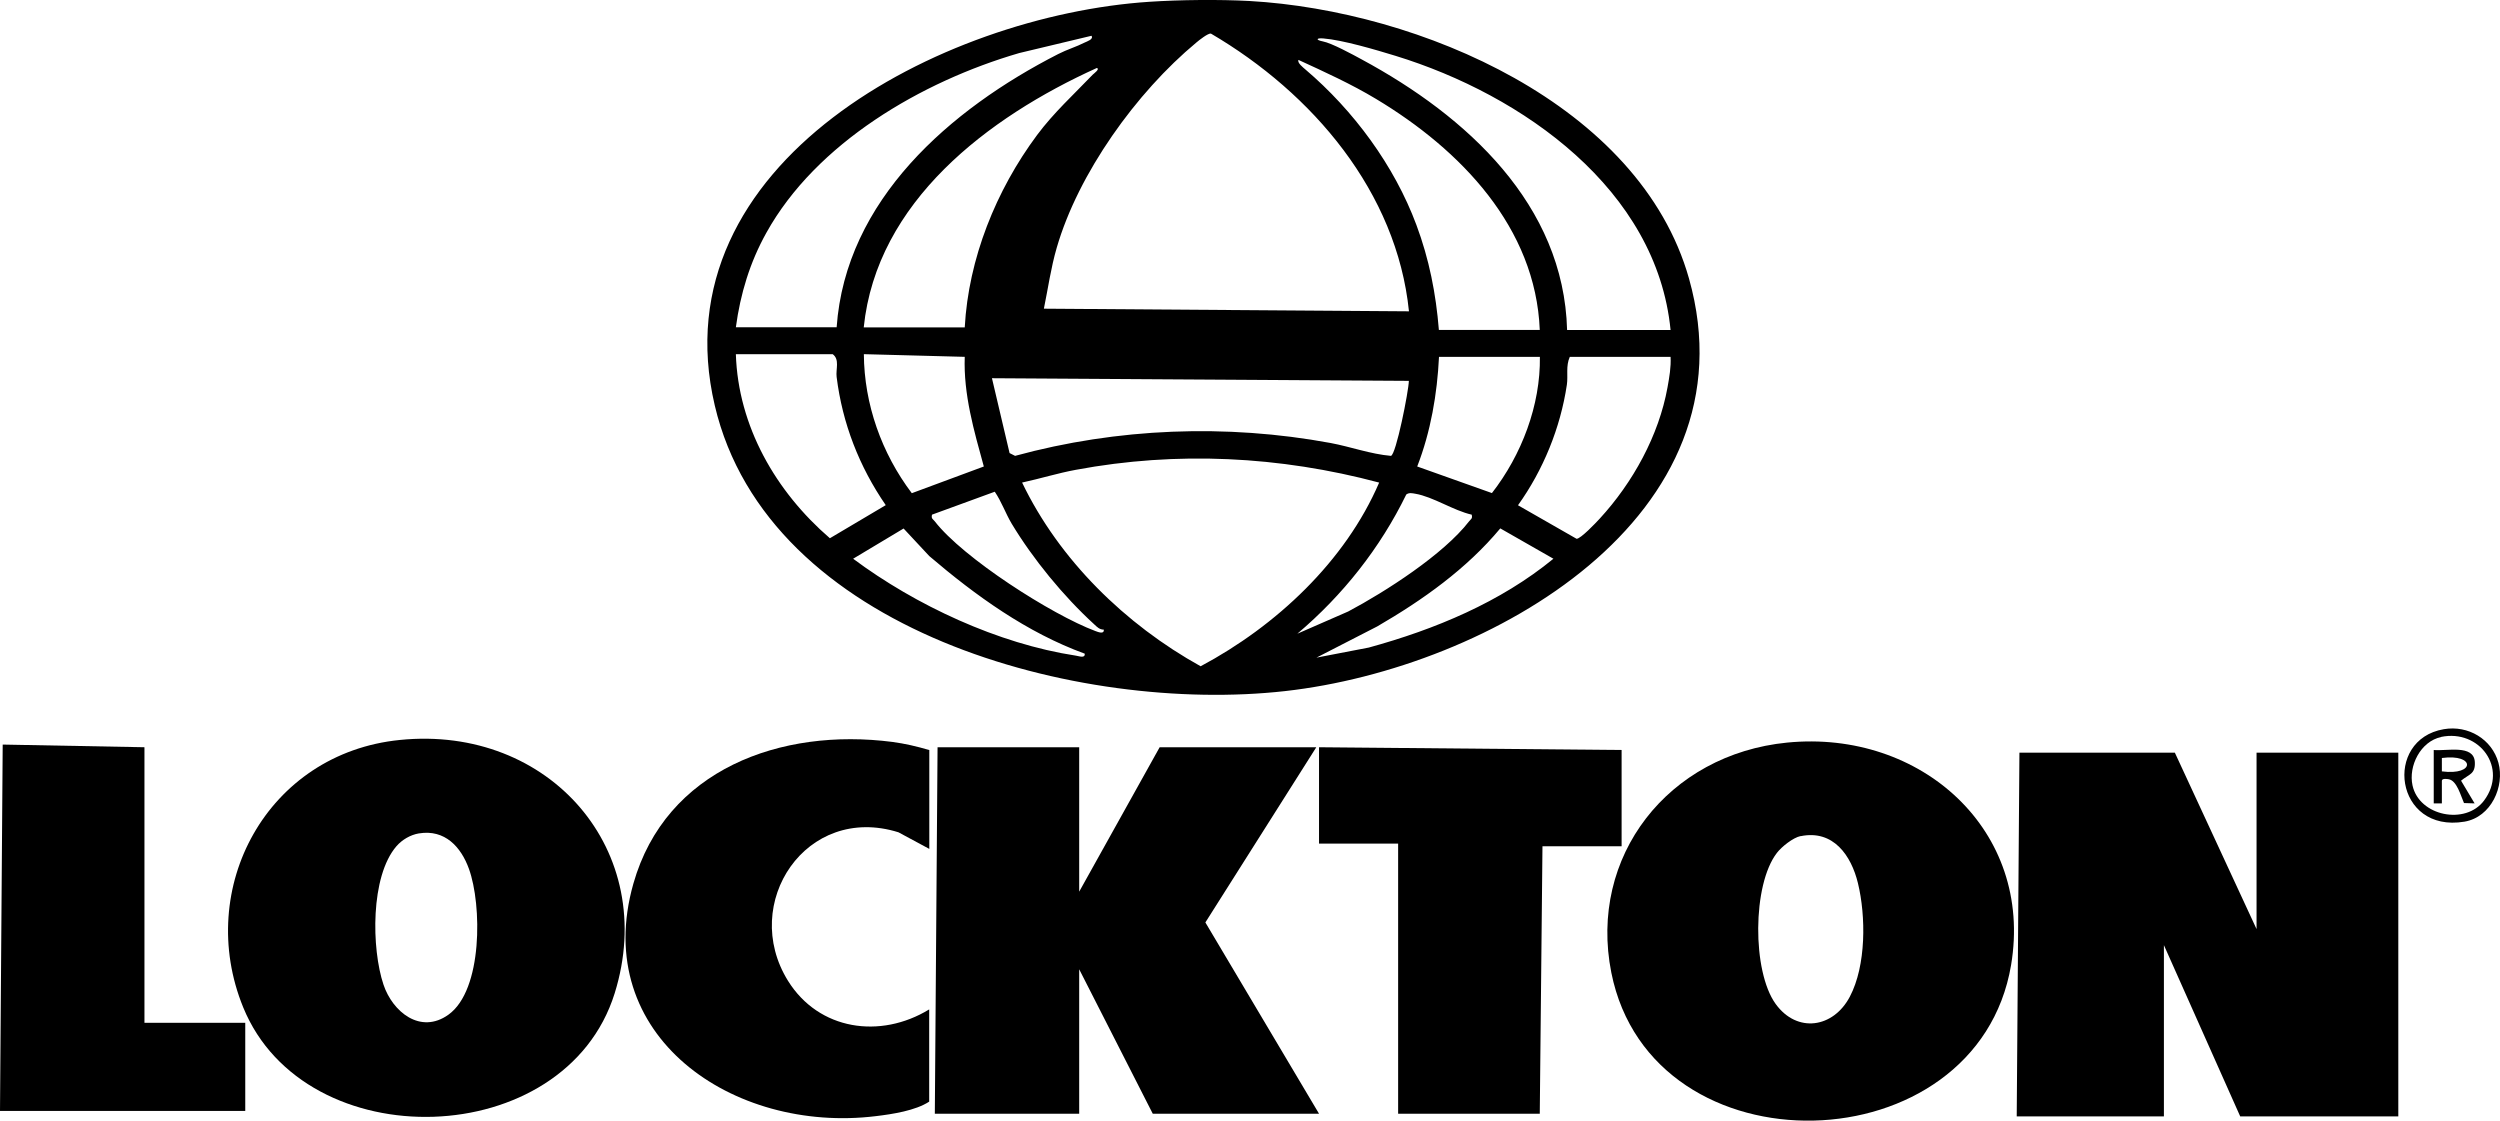
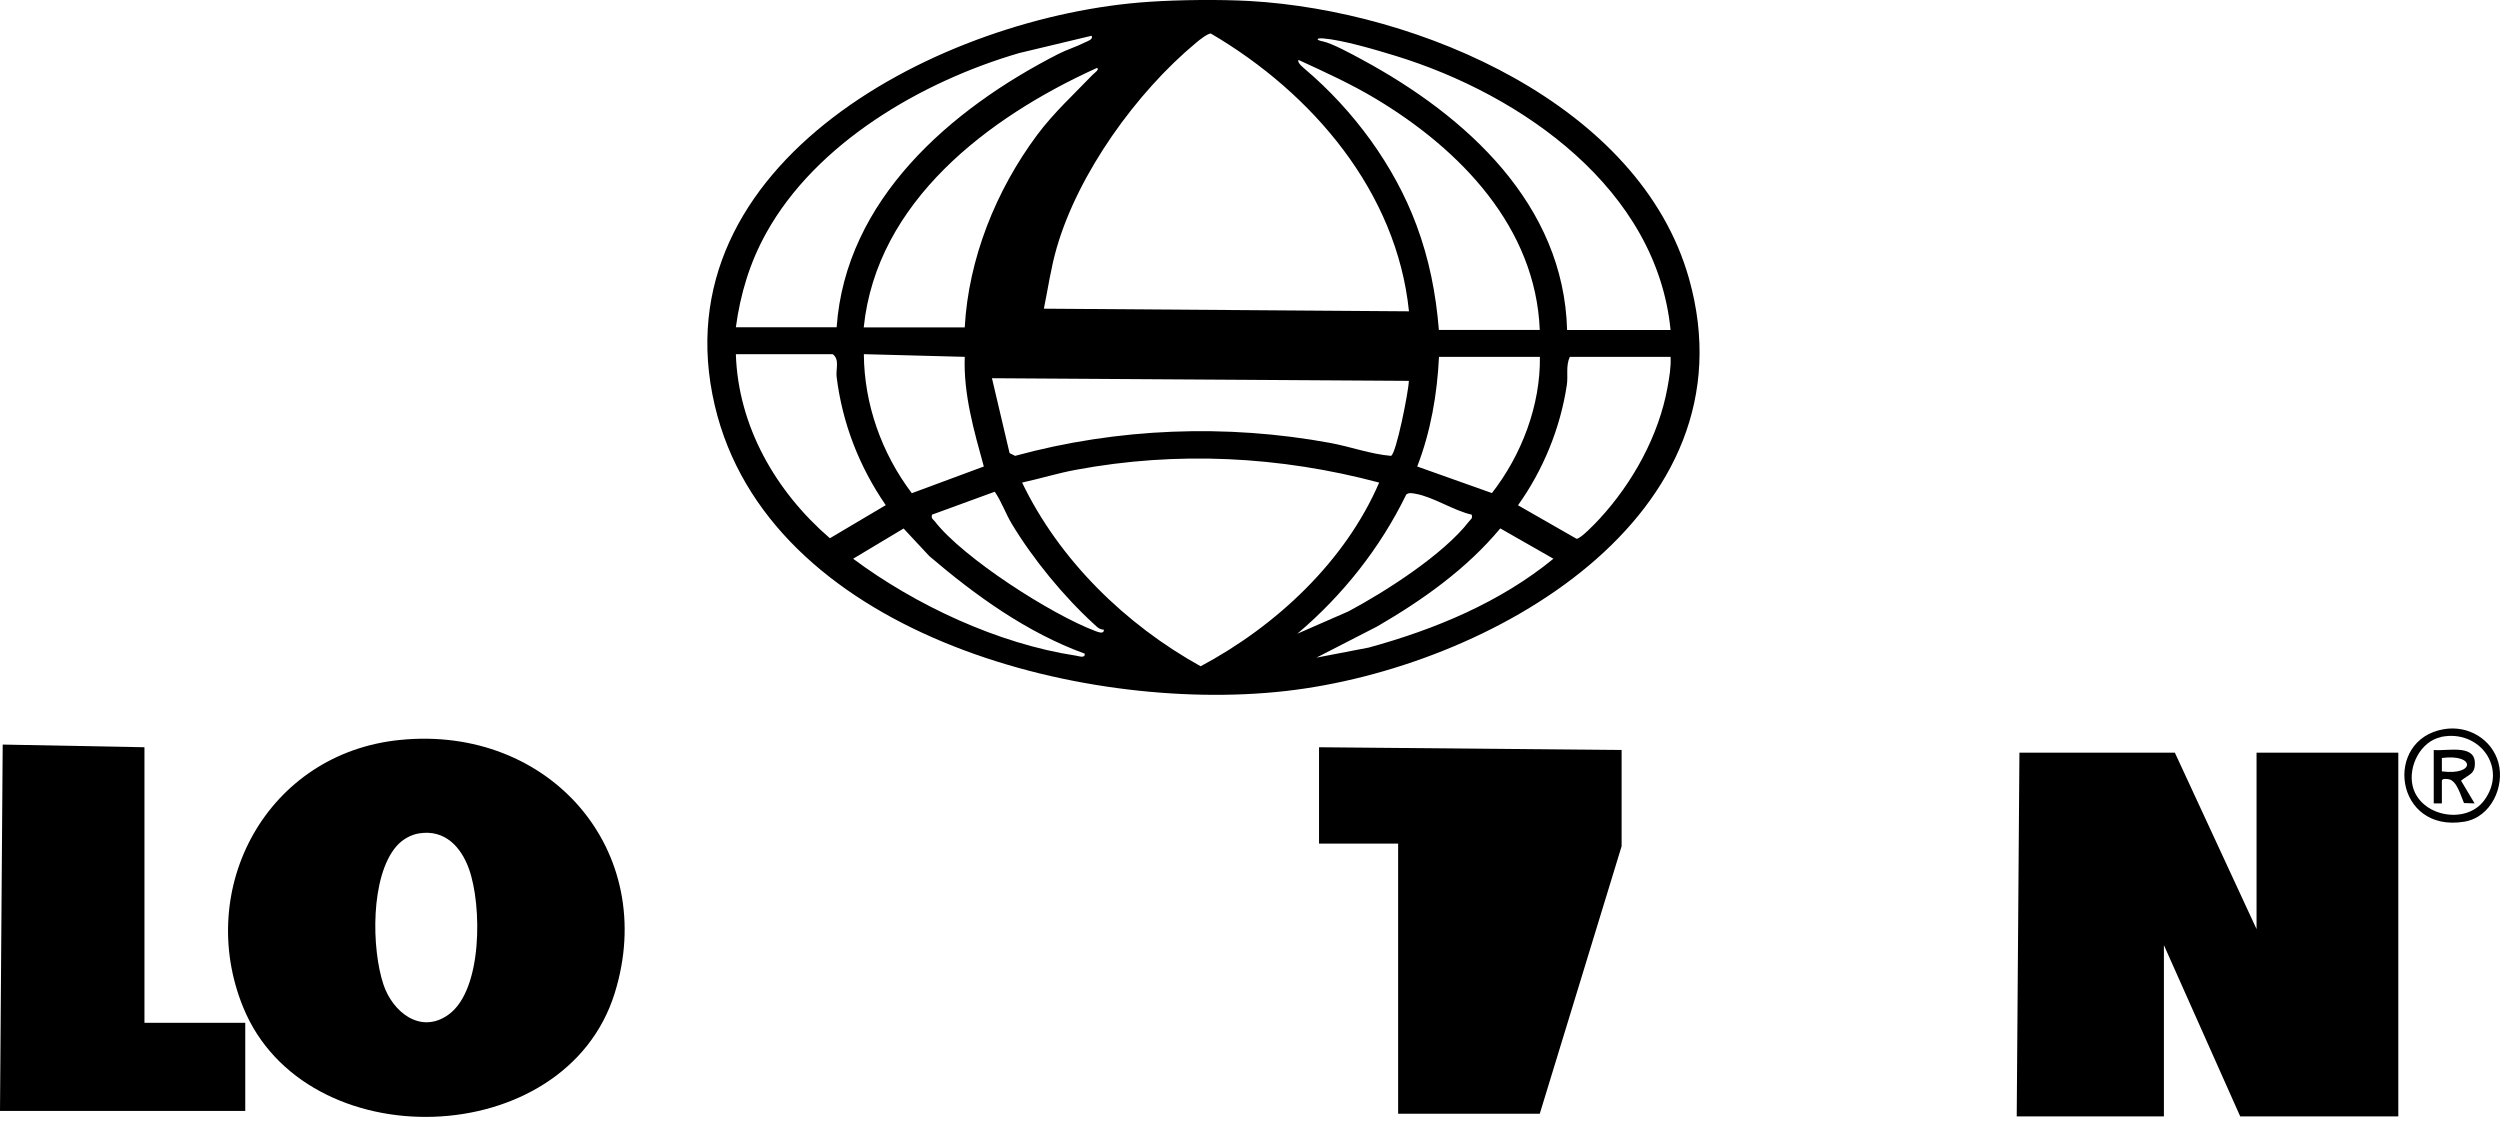
<svg xmlns="http://www.w3.org/2000/svg" width="87" height="39" viewBox="0 0 87 39" fill="none">
  <g clip-path="url(#clip0_19276_963)">
    <path d="M39.999 0.062C41.059 -0.008 42.426 -0.023 43.486 0.035C49.386 0.37 57.064 3.627 58.777 9.693C61.114 17.983 51.829 23.252 44.72 24.05C37.583 24.852 26.727 21.999 24.874 14.11C22.886 5.646 32.788 0.536 39.999 0.062ZM49.032 10.834C48.608 6.683 45.678 3.241 42.139 1.168C42.041 1.152 41.727 1.399 41.633 1.48C39.543 3.214 37.524 6.032 36.774 8.622C36.57 9.323 36.472 10.036 36.327 10.742L49.036 10.834H49.032ZM29.115 11.393C29.426 6.957 33.063 3.804 36.825 1.881C37.132 1.723 37.454 1.63 37.748 1.48C37.827 1.441 38.066 1.368 37.984 1.245L35.47 1.846C32.069 2.837 28.401 4.98 26.669 8.101C26.095 9.13 25.765 10.225 25.608 11.389H29.115V11.393ZM58.136 11.485C57.657 6.602 53.003 3.307 48.561 1.942C47.881 1.734 46.727 1.391 46.047 1.337C45.8 1.318 45.78 1.391 46.035 1.441C46.342 1.499 47.08 1.9 47.391 2.07C51.039 4.039 54.421 7.119 54.535 11.485H58.14H58.136ZM53.584 11.485C53.443 7.916 50.831 5.211 47.885 3.442C47.025 2.925 46.102 2.505 45.187 2.085C45.136 2.185 45.352 2.351 45.423 2.413C47.108 3.846 48.522 5.762 49.291 7.828C49.735 9.019 49.971 10.217 50.073 11.482H53.58L53.584 11.485ZM30.066 11.393H33.573C33.703 9.003 34.661 6.621 36.091 4.698C36.668 3.924 37.363 3.291 38.027 2.598C38.066 2.559 38.29 2.401 38.169 2.366C34.382 4.082 30.506 7.018 30.058 11.393H30.066ZM25.608 12.325C25.687 14.831 26.994 17.105 28.88 18.731L30.824 17.579C29.901 16.238 29.316 14.734 29.115 13.12C29.08 12.846 29.229 12.511 28.978 12.325H25.612H25.608ZM33.573 12.418L30.062 12.325C30.074 14.064 30.679 15.771 31.731 17.163L34.237 16.234C33.895 14.989 33.526 13.725 33.573 12.418ZM53.584 12.418H50.077C50.014 13.713 49.79 15.02 49.319 16.234L51.919 17.159C52.952 15.833 53.612 14.102 53.588 12.418H53.584ZM58.136 12.418H54.629C54.484 12.742 54.574 13.069 54.527 13.389C54.303 14.889 53.706 16.353 52.826 17.583L54.865 18.75C55.01 18.75 55.532 18.199 55.67 18.049C56.825 16.793 57.728 15.155 58.03 13.478C58.093 13.127 58.156 12.773 58.136 12.418ZM49.032 13.254L34.52 13.162L35.133 15.767L35.325 15.864C38.887 14.892 42.673 14.746 46.303 15.416C47.006 15.548 47.693 15.802 48.404 15.864C48.581 15.837 49.024 13.594 49.028 13.254H49.032ZM47.991 16.793C44.535 15.871 40.957 15.694 37.442 16.349C36.813 16.465 36.193 16.658 35.569 16.793C36.861 19.483 39.158 21.73 41.782 23.186C44.413 21.784 46.817 19.533 47.995 16.793H47.991ZM38.412 21.911C38.263 21.911 38.176 21.818 38.078 21.726C37.01 20.751 35.946 19.452 35.203 18.218C34.991 17.86 34.854 17.459 34.618 17.112L32.434 17.91C32.399 18.053 32.466 18.061 32.529 18.141C33.51 19.413 36.594 21.39 38.121 21.961C38.216 21.995 38.428 22.084 38.412 21.911ZM51.216 17.91C50.587 17.771 49.869 17.286 49.252 17.182C49.142 17.163 49.036 17.136 48.938 17.209C48.031 19.07 46.731 20.712 45.148 22.053L46.919 21.279C48.219 20.589 50.234 19.294 51.122 18.145C51.184 18.064 51.251 18.053 51.216 17.914V17.91ZM37.748 22.747C35.737 22.015 33.95 20.727 32.34 19.352L31.445 18.392L29.689 19.444C31.857 21.059 34.732 22.404 37.442 22.817C37.548 22.832 37.768 22.921 37.748 22.747ZM52.21 18.388C51.035 19.799 49.515 20.878 47.929 21.799L45.812 22.886L47.634 22.535C49.94 21.903 52.218 20.955 54.059 19.444L52.21 18.388Z" fill="black" />
    <path d="M75.685 26.193L78.528 32.332V26.193H83.461V38.85H77.959L75.304 32.891V38.85H70.182L70.276 26.193H75.685Z" fill="black" />
-     <path d="M37.556 26.004V31.03L40.356 26.004H45.807L41.947 32.101L45.902 38.757H40.116L37.556 33.731V38.757H32.532L32.627 26.004H37.556Z" fill="black" />
-     <path d="M62.193 25.842C66.855 25.383 70.771 28.902 69.986 33.581C68.807 40.599 57.484 40.916 56.074 33.847C55.269 29.8 58.058 26.25 62.193 25.842ZM62.661 29.095C62.398 29.149 61.997 29.469 61.836 29.681C60.98 30.787 60.972 33.805 61.793 34.938C62.539 35.967 63.8 35.774 64.373 34.687C64.947 33.6 64.935 31.881 64.656 30.733C64.424 29.773 63.8 28.864 62.661 29.099V29.095Z" fill="black" />
    <path d="M13.919 25.75C19.127 25.225 22.937 29.611 21.39 34.568C19.666 40.091 10.62 40.337 8.464 35.057C6.771 30.91 9.293 26.212 13.919 25.75ZM14.579 29.002C14.281 29.052 13.994 29.222 13.798 29.446C12.886 30.498 12.926 33.018 13.346 34.267C13.664 35.215 14.634 36.005 15.604 35.312C16.806 34.456 16.771 31.481 16.319 30.236C16.044 29.473 15.483 28.856 14.583 29.002H14.579Z" fill="black" />
-     <path d="M32.34 26.1V29.542L31.267 28.964C28.055 27.958 25.745 31.434 27.422 34.132C28.494 35.855 30.635 36.167 32.336 35.127V38.337C31.86 38.649 31.059 38.773 30.478 38.842C25.506 39.451 20.537 36.052 22.041 30.752C23.169 26.775 27.179 25.318 31.055 25.819C31.491 25.877 31.915 25.977 32.332 26.1H32.34Z" fill="black" />
-     <path d="M56.432 26.1V29.449H53.678L53.584 38.757H48.655V29.357H45.902V26.004L56.432 26.1Z" fill="black" />
+     <path d="M56.432 26.1V29.449L53.584 38.757H48.655V29.357H45.902V26.004L56.432 26.1Z" fill="black" />
    <path d="M5.027 26.004V35.593H8.535V38.661H0L0.094 25.911L5.027 26.004Z" fill="black" />
    <path d="M85.044 25.376C85.896 25.229 86.721 25.726 86.945 26.543C87.169 27.36 86.698 28.436 85.763 28.594C83.332 29.002 82.927 25.738 85.044 25.376ZM84.95 25.649C84.235 25.8 83.807 26.659 83.956 27.334C84.188 28.401 85.802 28.725 86.446 27.858C87.287 26.732 86.285 25.368 84.95 25.645V25.649Z" fill="black" />
    <path d="M84.694 26.1C85.134 26.146 86.089 25.896 86.124 26.517C86.147 26.944 85.924 26.937 85.645 27.168L86.116 27.958L85.747 27.946C85.637 27.703 85.503 27.168 85.217 27.118C85.154 27.106 84.977 27.083 84.977 27.172V27.958H84.694V26.096V26.1ZM84.977 26.844C86.144 26.998 86.144 26.224 84.977 26.378V26.844Z" fill="black" />
  </g>
  <defs>
    <clipPath id="clip0_19276_963">
      <rect width="87" height="39" fill="white" />
    </clipPath>
  </defs>
</svg>